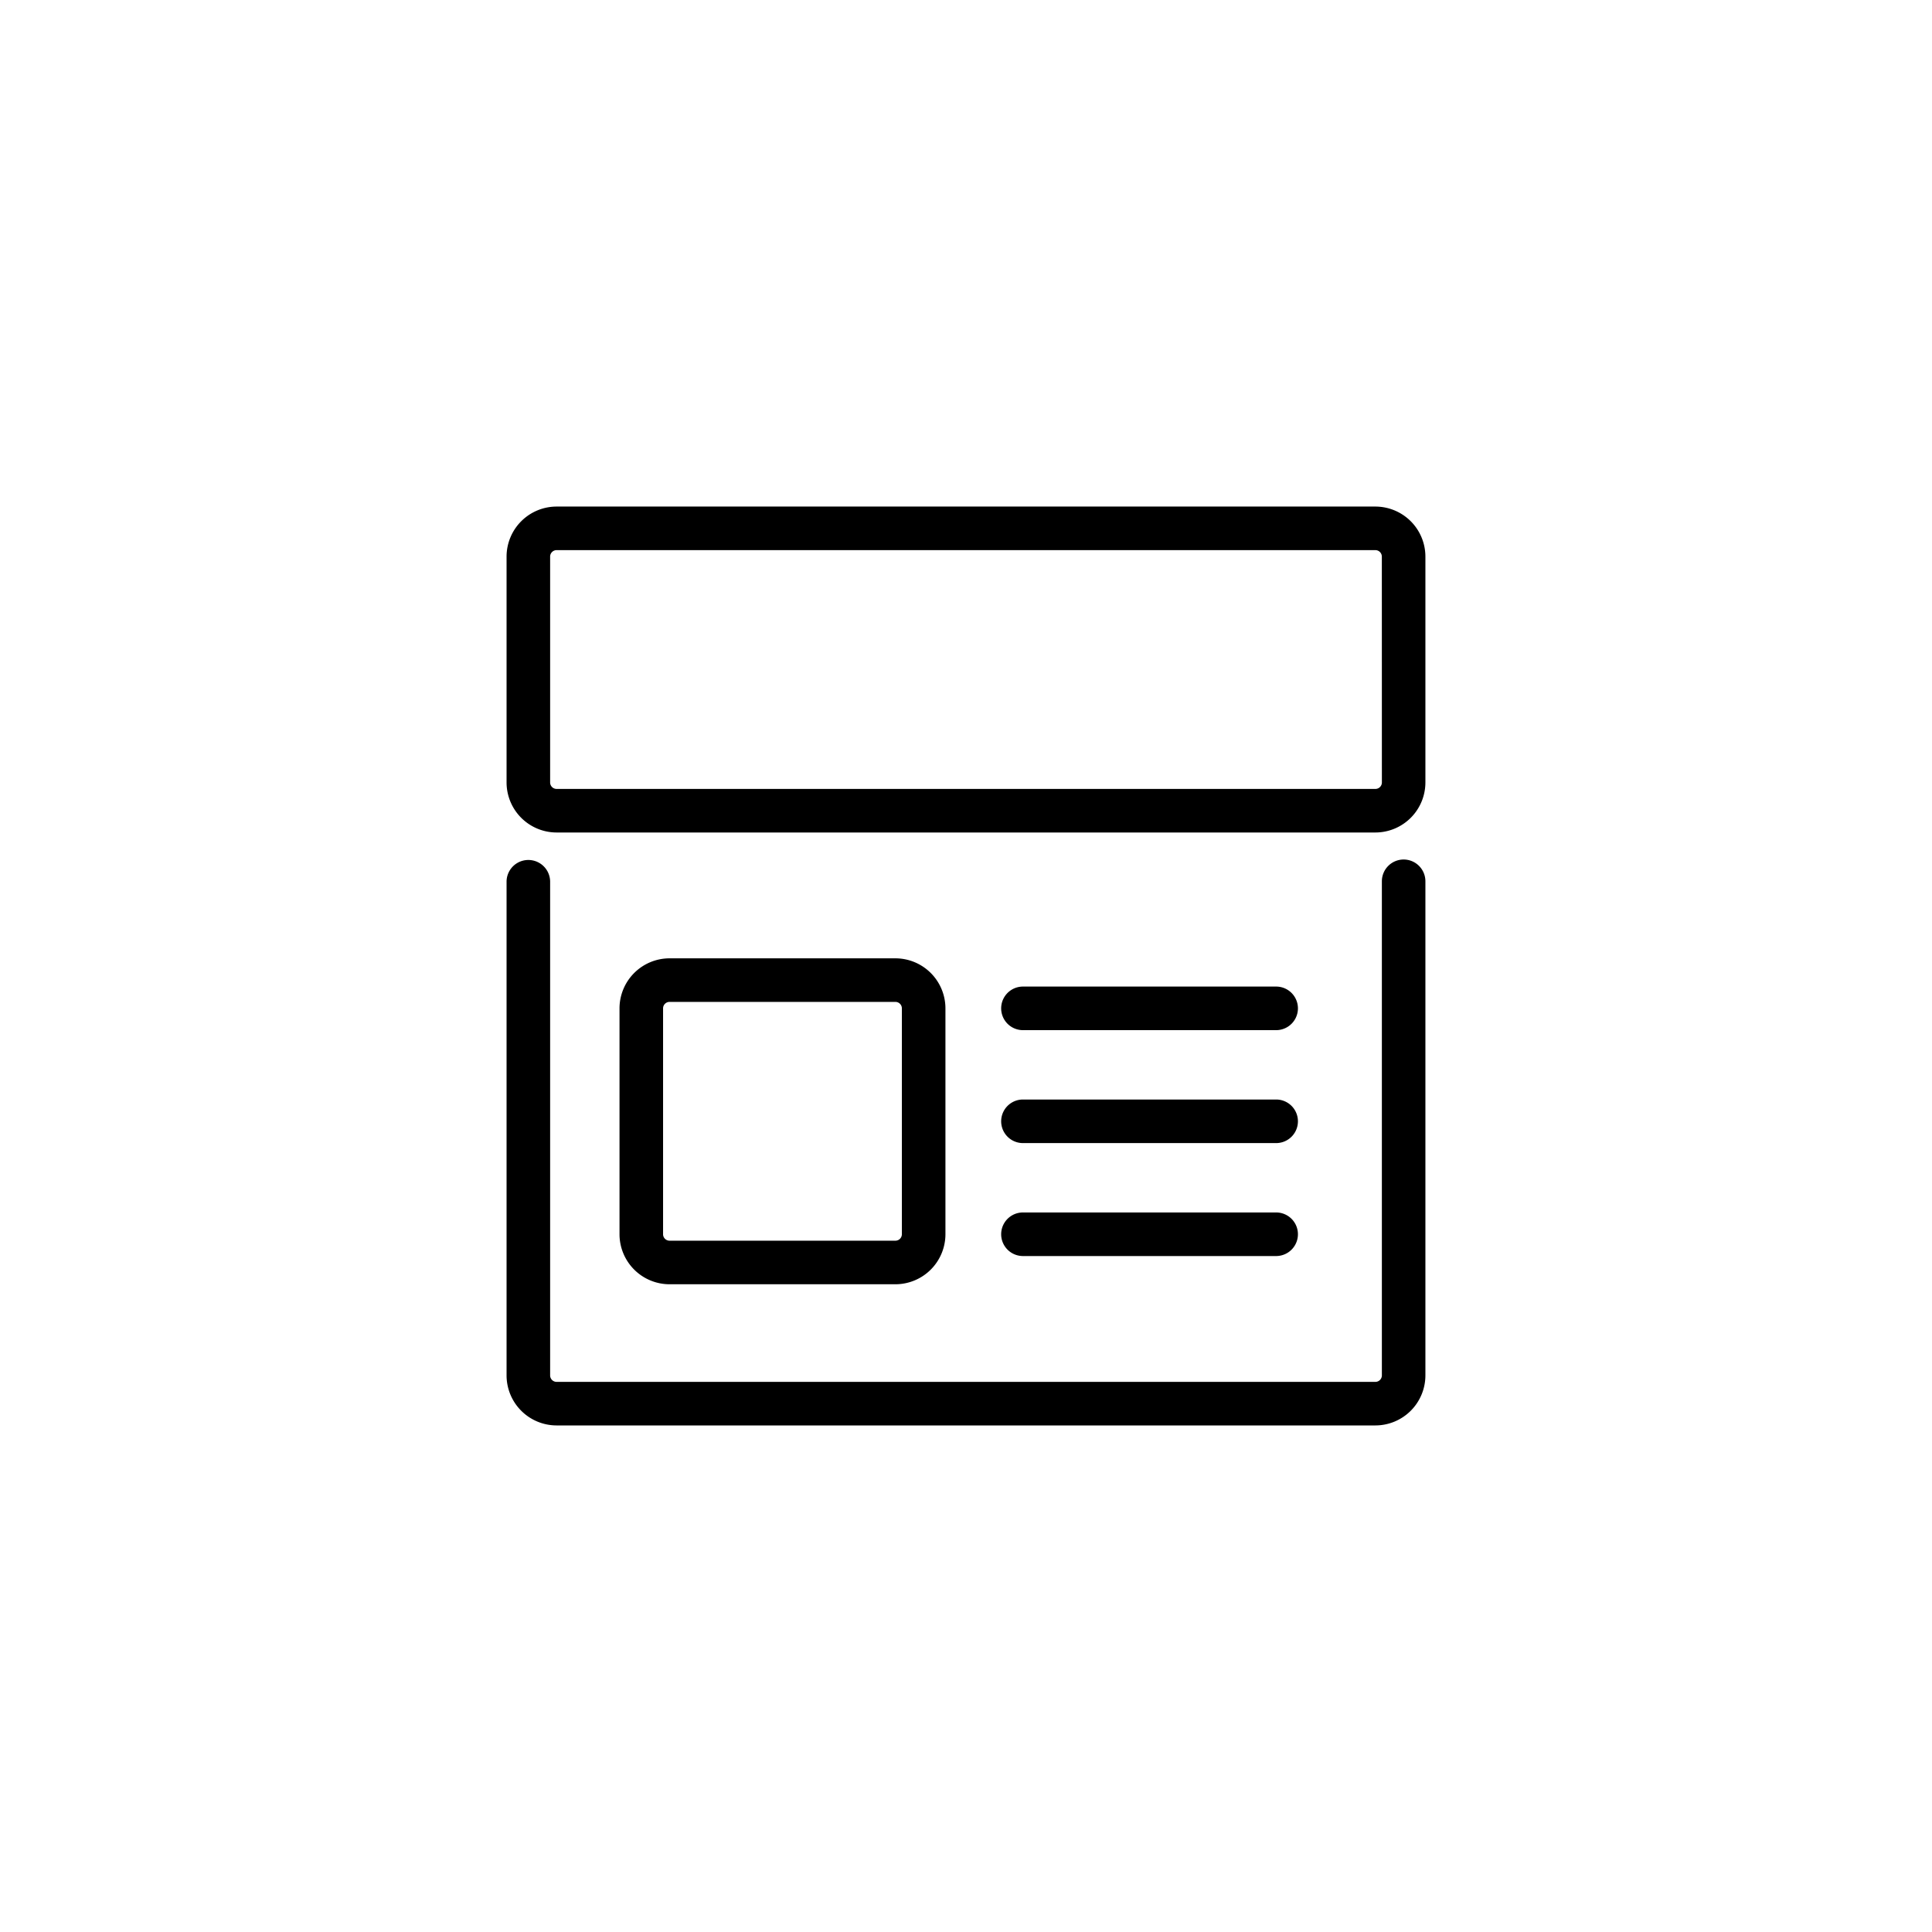
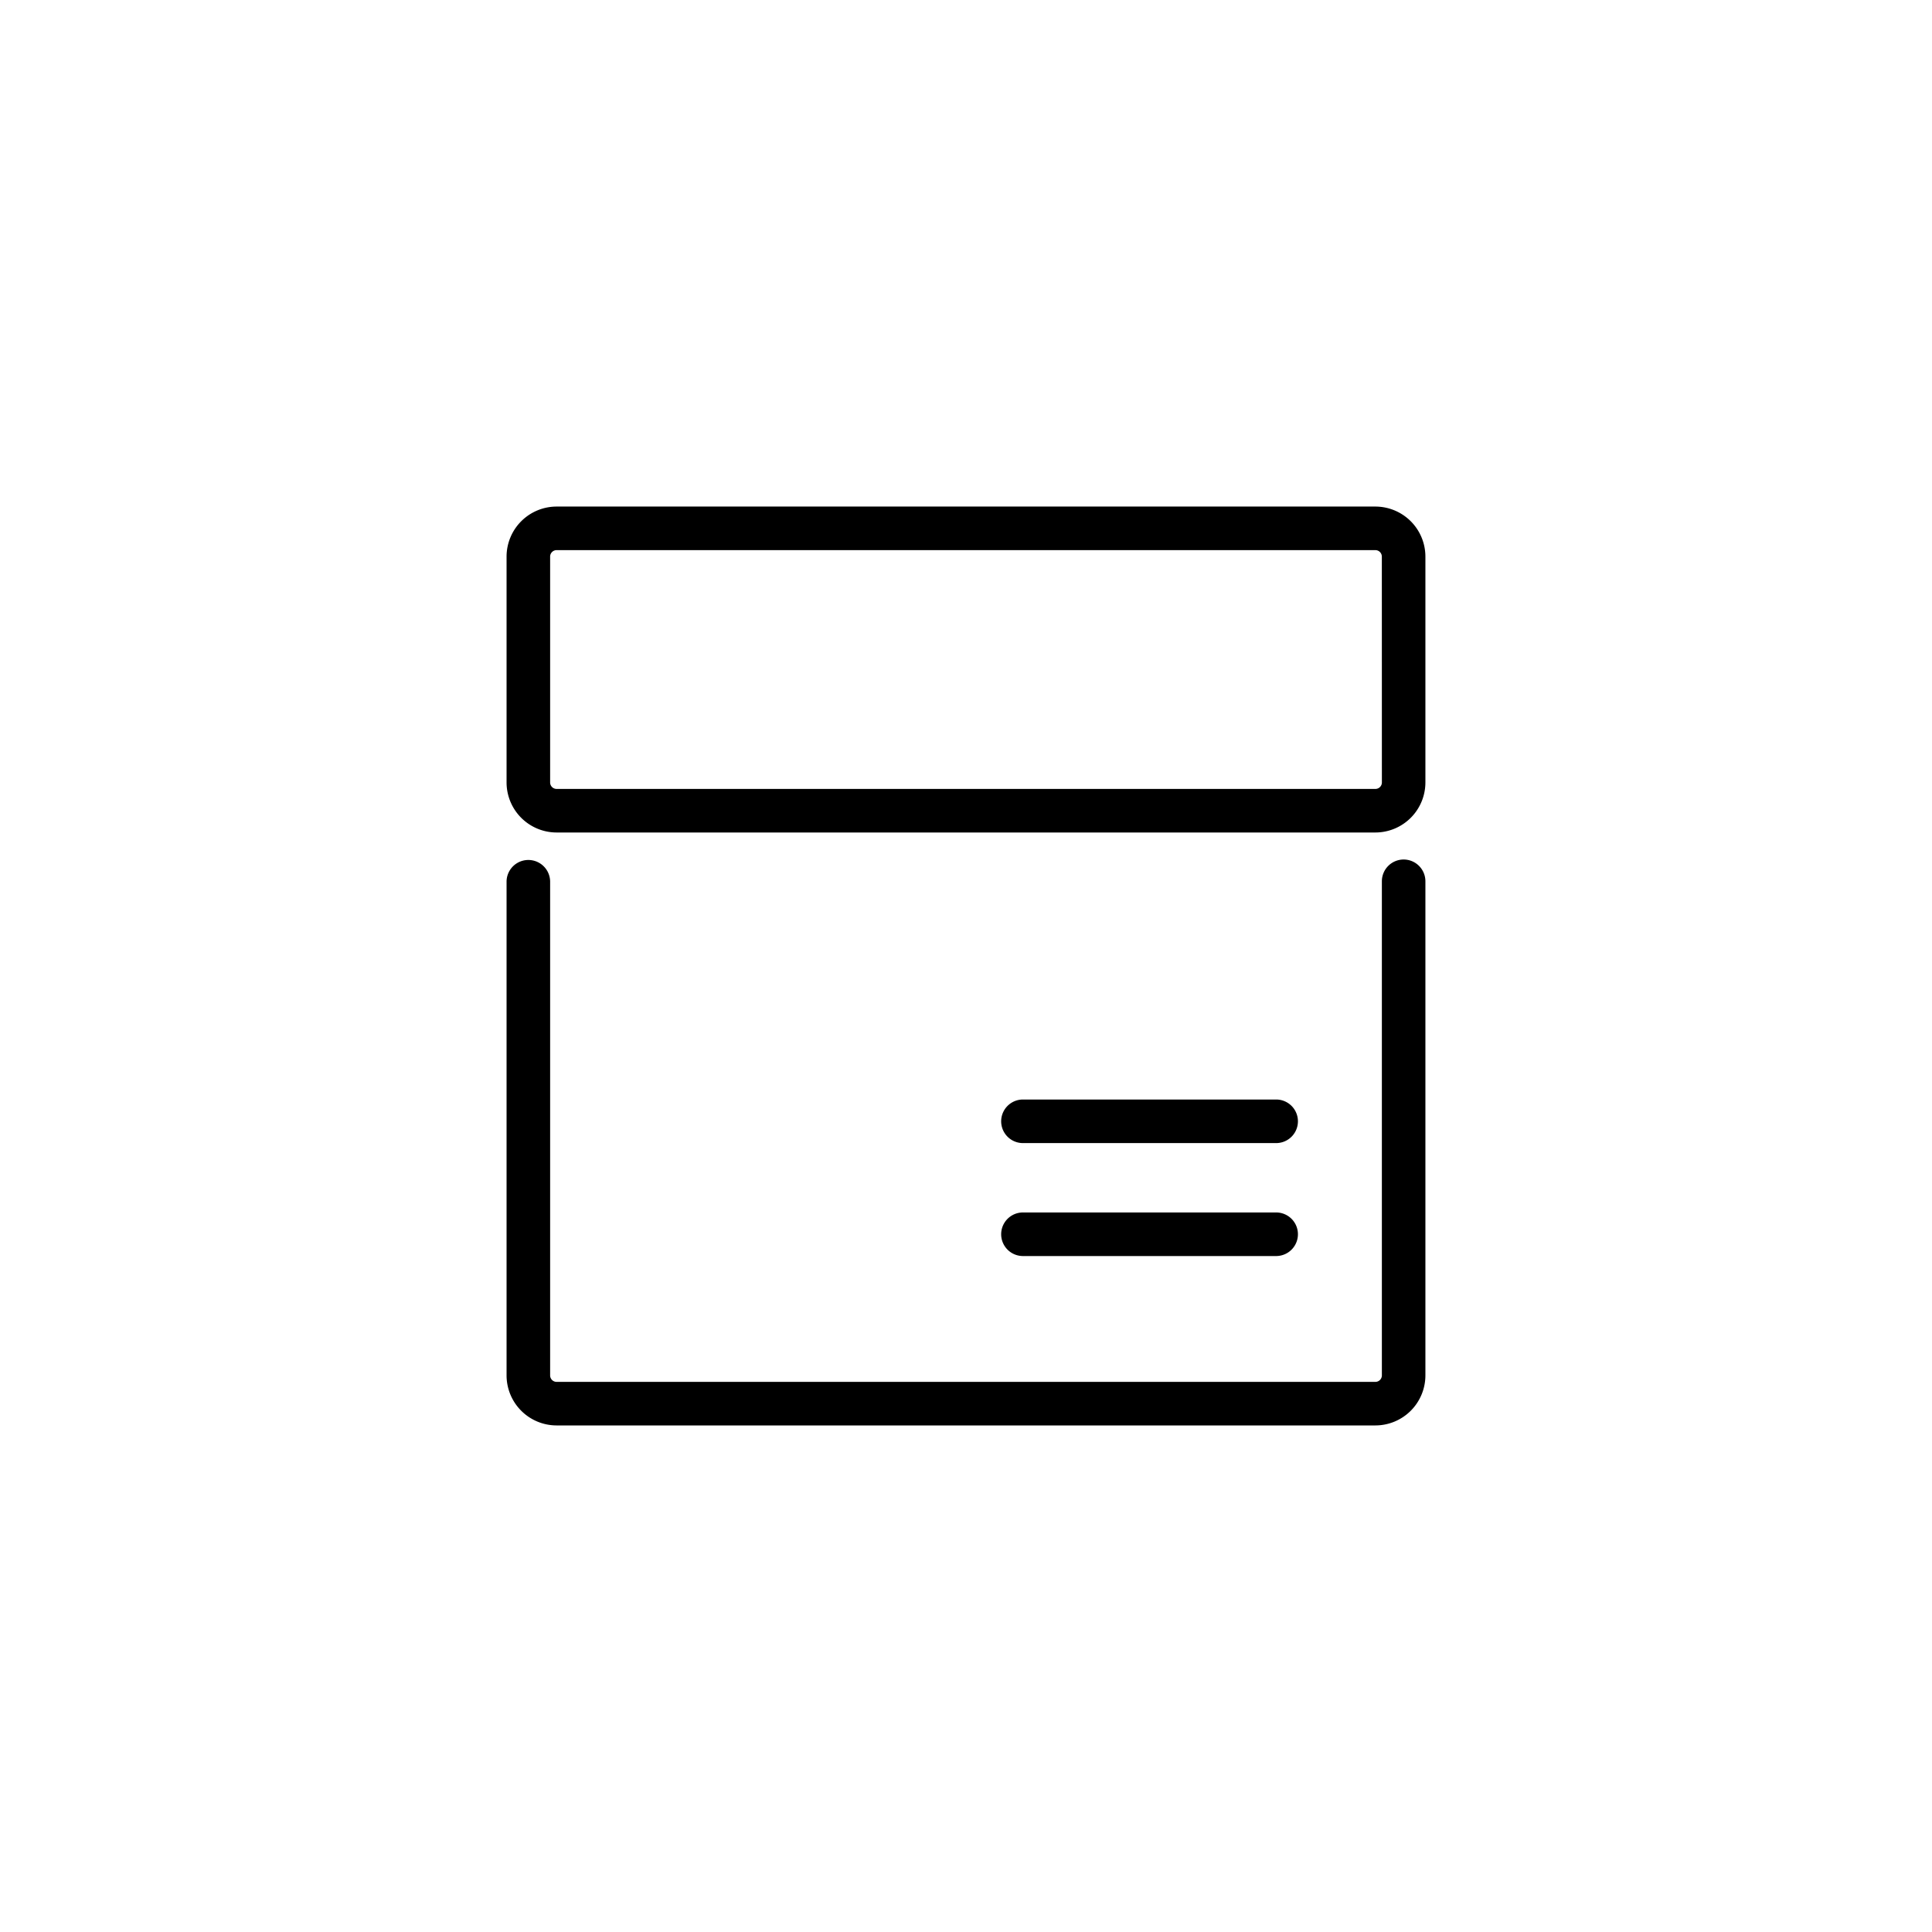
<svg xmlns="http://www.w3.org/2000/svg" width="126" height="126" viewBox="0 0 126 126">
  <g id="Group_7395" data-name="Group 7395" transform="translate(-893 -3544)">
    <rect id="Rectangle_1505" data-name="Rectangle 1505" width="126" height="126" rx="5" transform="translate(893 3544)" fill="#fff" opacity="0" />
    <g id="blog-svgrepo-com" transform="translate(926.537 3577.537)">
      <path id="Path_34327" data-name="Path 34327" d="M56.165,0H2.762A2.766,2.766,0,0,0,0,2.762V17.494a2.766,2.766,0,0,0,2.762,2.762h53.4a2.766,2.766,0,0,0,2.762-2.762V2.762A2.766,2.766,0,0,0,56.165,0Zm.921,17.494a.923.923,0,0,1-.921.921H2.762a.923.923,0,0,1-.921-.921V2.762a.923.923,0,0,1,.921-.921h53.4a.923.923,0,0,1,.921.921Z" stroke="#000" stroke-width="1" />
      <path id="Path_34328" data-name="Path 34328" d="M58.006,12.5a.921.921,0,0,0-.921.921V45.646a.923.923,0,0,1-.921.921H2.762a.923.923,0,0,1-.921-.921V13.421a.921.921,0,0,0-1.841,0V45.646a2.766,2.766,0,0,0,2.762,2.762h53.4a2.766,2.766,0,0,0,2.762-2.762V13.421A.921.921,0,0,0,58.006,12.5Z" transform="translate(0 10.518)" stroke="#000" stroke-width="1" />
-       <path id="Path_34329" data-name="Path 34329" d="M21.494,36.256a2.766,2.766,0,0,0,2.762-2.762V18.762A2.766,2.766,0,0,0,21.494,16H6.762A2.766,2.766,0,0,0,4,18.762V33.494a2.766,2.766,0,0,0,2.762,2.762ZM5.841,33.494V18.762a.923.923,0,0,1,.921-.921H21.494a.923.923,0,0,1,.921.921V33.494a.923.923,0,0,1-.921.921H6.762A.923.923,0,0,1,5.841,33.494Z" transform="translate(3.366 13.463)" stroke="#000" stroke-width="1" />
-       <path id="Path_34330" data-name="Path 34330" d="M18.421,18.841H34.994a.921.921,0,0,0,0-1.841H18.421a.921.921,0,0,0,0,1.841Z" transform="translate(14.726 14.305)" stroke="#000" stroke-width="1" />
      <path id="Path_34331" data-name="Path 34331" d="M18.421,22.841H34.994a.921.921,0,0,0,0-1.841H18.421a.921.921,0,0,0,0,1.841Z" transform="translate(14.726 17.671)" stroke="#000" stroke-width="1" />
      <path id="Path_34332" data-name="Path 34332" d="M18.421,26.841H34.994a.921.921,0,0,0,0-1.841H18.421a.921.921,0,0,0,0,1.841Z" transform="translate(14.726 21.037)" stroke="#000" stroke-width="1" />
    </g>
  </g>
</svg>